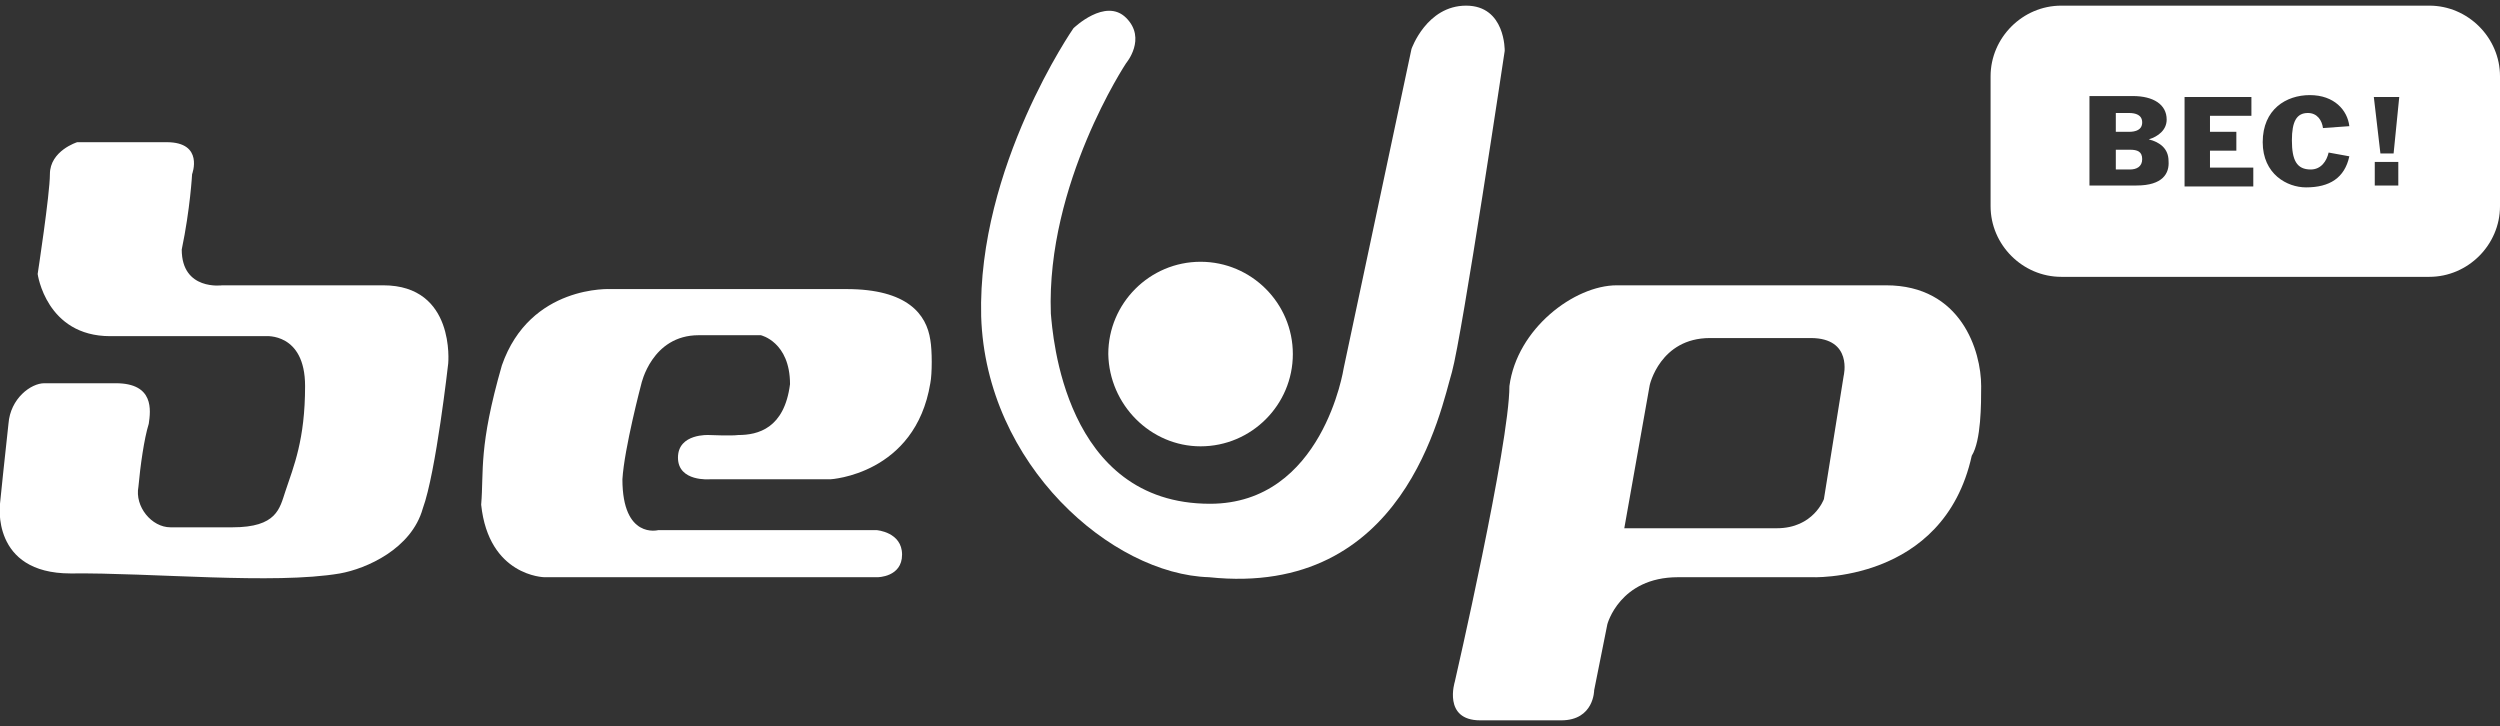
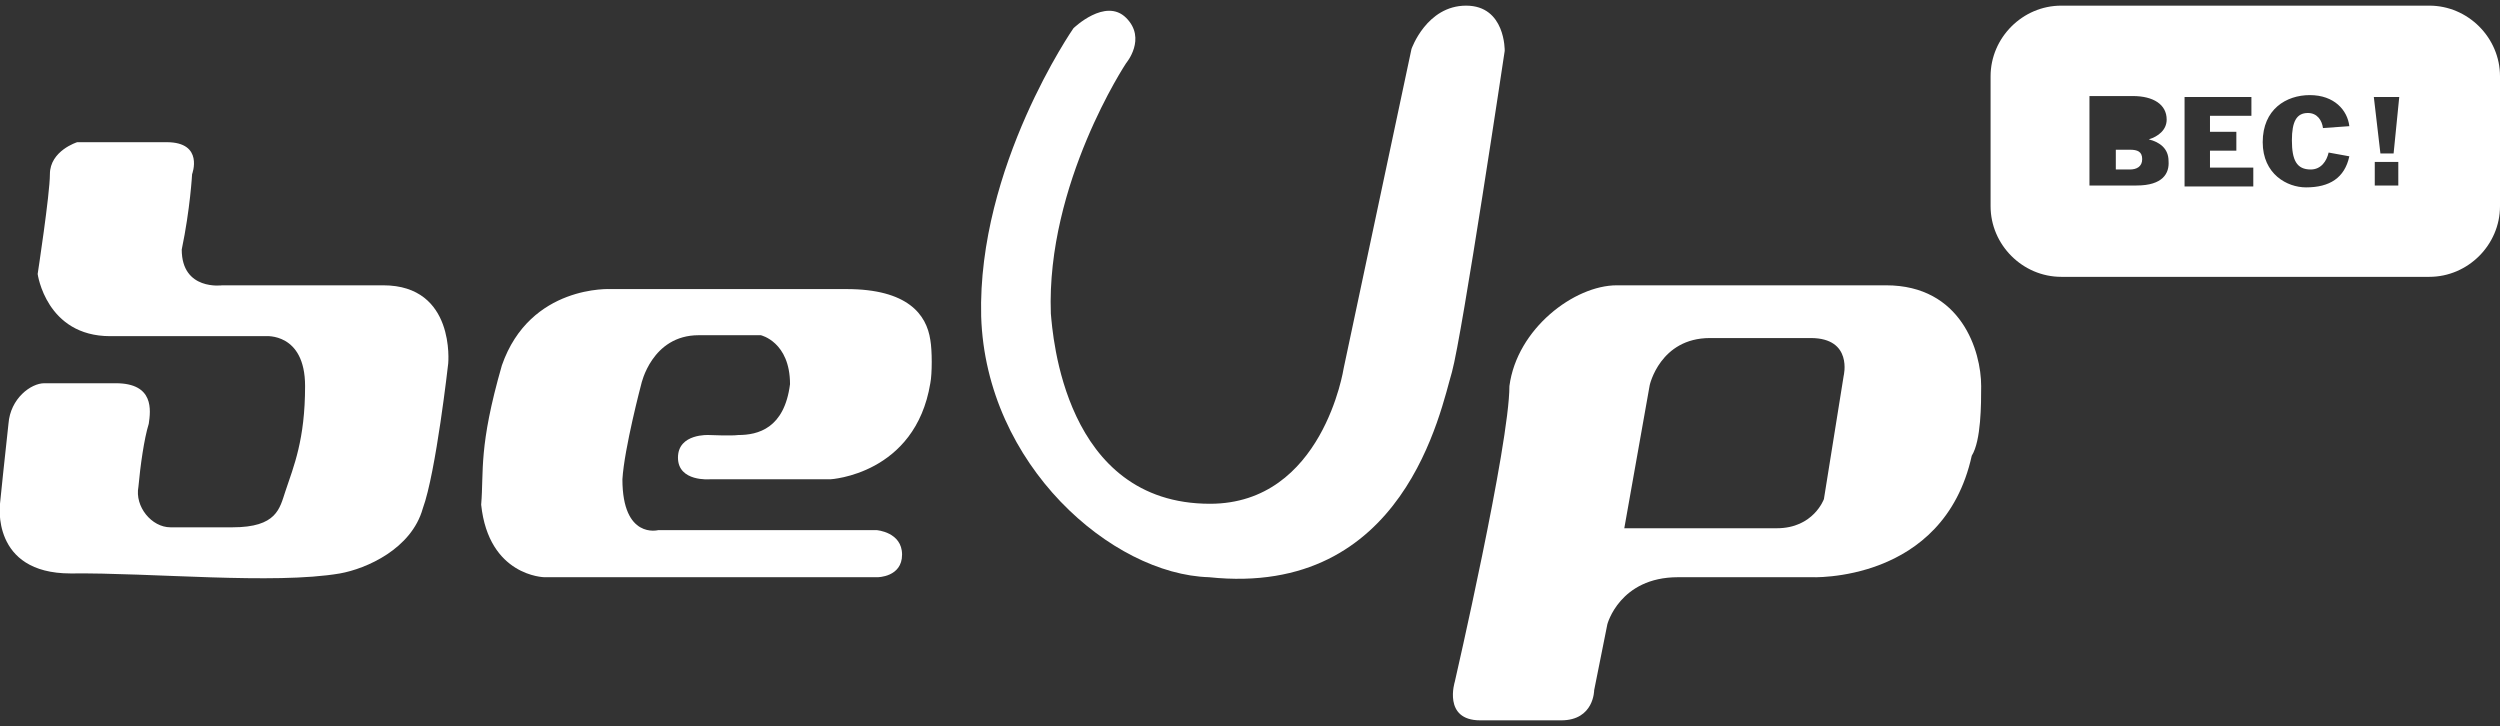
<svg xmlns="http://www.w3.org/2000/svg" version="1.1" id="Capa_1" x="0px" y="0px" viewBox="0 0 265.5 77.1" style="enable-background:new 0 0 265.5 77.1;" xml:space="preserve">
  <rect x="0" y="0" width="265.5" height="77.1" fill="#333333" stroke="none" />
  <style type="text/css">
	.st0{fill:#FFFFFF;}
</style>
  <g>
    <path class="st0" d="M40.7,30.3H23.6c0,0-4.3,0.6-4.3-3.8c0.9-4.3,1.1-8,1.1-8s1.3-3.4-2.7-3.4H8.2c0,0-2.9,0.9-2.9,3.4   C5.3,20.6,4,29.1,4,29.1s0.9,6.6,7.7,6.6h16.5c0,0,4.2-0.4,4.2,5.3c0,5.7-1.2,8.5-2.1,11.2c-0.6,1.8-0.9,3.8-5.6,3.8h-6.6   c-2,0-3.8-2.2-3.4-4.3c0.2-2.2,0.6-5.1,1.1-6.7c0.2-1.4,0.6-4.3-3.5-4.3H4.7c-1.4,0-3.6,1.6-3.8,4.3C0.6,47.6,0,53.5,0,53.5   s-1,7.4,7.5,7.4c8.5-0.1,21.6,1.2,28.6,0c2.8-0.5,7.6-2.6,8.8-6.9c1.4-3.8,2.7-15.4,2.7-15.4S48.4,30.3,40.7,30.3z" />
    <path class="st0" d="M89.9,30.7h-25c0,0-8.6-0.5-11.6,8.1c-2.5,8.7-1.9,11.2-2.2,14.8c0.8,7.6,6.7,7.7,6.7,7.7h35.4   c0,0,2.6,0,2.6-2.4c0-2.4-2.7-2.6-2.7-2.6H69.9c0,0-3.8,1-3.8-5.4c0.2-3.3,2-10.1,2-10.1s1.1-5.2,6.1-5.2h6.6c0,0,3.1,0.7,3.1,5.2   c-0.6,4.7-3.4,5.4-5.5,5.4c-0.7,0.1-3.1,0-3.1,0s-3.3-0.2-3.3,2.4c0,2.6,3.4,2.3,3.4,2.3h12.8c0,0,9-0.5,10.6-10.2   c0.2-1,0.2-3.5,0-4.6C98.4,33.4,96.4,30.7,89.9,30.7z" />
-     <path class="st0" d="M127.5,47.4c5.4,0,9.8-4.4,9.8-9.8c0-5.4-4.4-9.8-9.8-9.8c-5.4,0-9.8,4.4-9.8,9.8   C117.8,43,122.2,47.4,127.5,47.4z" />
    <path class="st0" d="M155.7,0.6c-4.2,0-5.8,4.6-5.8,4.6l-7.2,33.9c0,0-2.2,14.4-14.2,14.4c-15.5,0-16.7-18-16.9-20.2   c-0.5-13.8,8-26.6,8-26.6s2.2-2.6,0-4.8c-2.2-2.2-5.6,1.1-5.6,1.1s-10.2,14.7-9.8,30.6c0.5,15.8,13.9,27.4,24.2,27.7   c20.8,2.2,24.6-17.8,25.8-21.8c1.1-4,5.6-34.1,5.6-34.1S159.9,0.6,155.7,0.6z" />
    <path class="st0" d="M200.3,30.3h-28.6c-4.5,0-10.6,4.6-11.4,10.7c0,6.2-5.8,31.4-5.8,31.4s-1.3,4.1,2.7,4.1h8.6   c3.5,0,3.5-3.2,3.5-3.2l1.4-7c0,0,1.3-5,7.5-5h14.1c0,0,14.1,0.7,17.1-12.9c1-1.6,1-5.5,1-7.4C210.4,37.3,208.3,30.3,200.3,30.3z    M195.8,39.9l-2.1,13.1c0,0-1.1,3.1-5,3.1h-16.2l2.7-15.2c0,0,1.1-5,6.4-5h10.7C196.8,35.9,195.8,39.9,195.8,39.9z" />
    <g>
      <path class="st0" d="M226.2,15.9h-1.5V18h1.5c0.7,0,1.3-0.3,1.3-1.1C227.5,16.1,227,15.9,226.2,15.9z" />
-       <path class="st0" d="M227.5,13c0-0.8-0.7-1-1.4-1h-1.4v2h1.4C226.8,14,227.5,13.8,227.5,13z" />
      <path class="st0" d="M258,0.6h-39.1c-4.1,0-7.5,3.4-7.5,7.5v13.8c0,4.1,3.4,7.5,7.5,7.5H258c4.1,0,7.5-3.4,7.5-7.5V8.1    C265.5,4,262.1,0.6,258,0.6z M226.9,19.7h-5v-9.5h4.6c2.2,0,3.6,0.9,3.6,2.5c0,1.1-0.9,1.8-1.9,2.1v0c1.2,0.3,2.1,1,2.1,2.3    C230.4,18.4,229.7,19.7,226.9,19.7z M239.2,19.8H232v-9.5h7.1v2h-4.4v1.7h2.8v2h-2.8v1.8h4.6V19.8z M244.9,19.9    c-2,0-4.6-1.4-4.6-4.8c0-3.5,2.5-5,5-5c2.6,0,4,1.6,4.2,3.3l-2.8,0.2c-0.1-0.8-0.6-1.6-1.6-1.6c-1.2,0-1.7,0.9-1.7,2.9    c0,2.1,0.5,3.1,2,3.1c1.1,0,1.7-0.9,1.9-1.8l2.2,0.4C249,18.9,247.4,19.9,244.9,19.9z M254.7,19.7h-2.5v-2.5h2.5V19.7z     M254.2,16.3h-1.4l-0.7-6h2.7L254.2,16.3z" />
    </g>
  </g>
</svg>